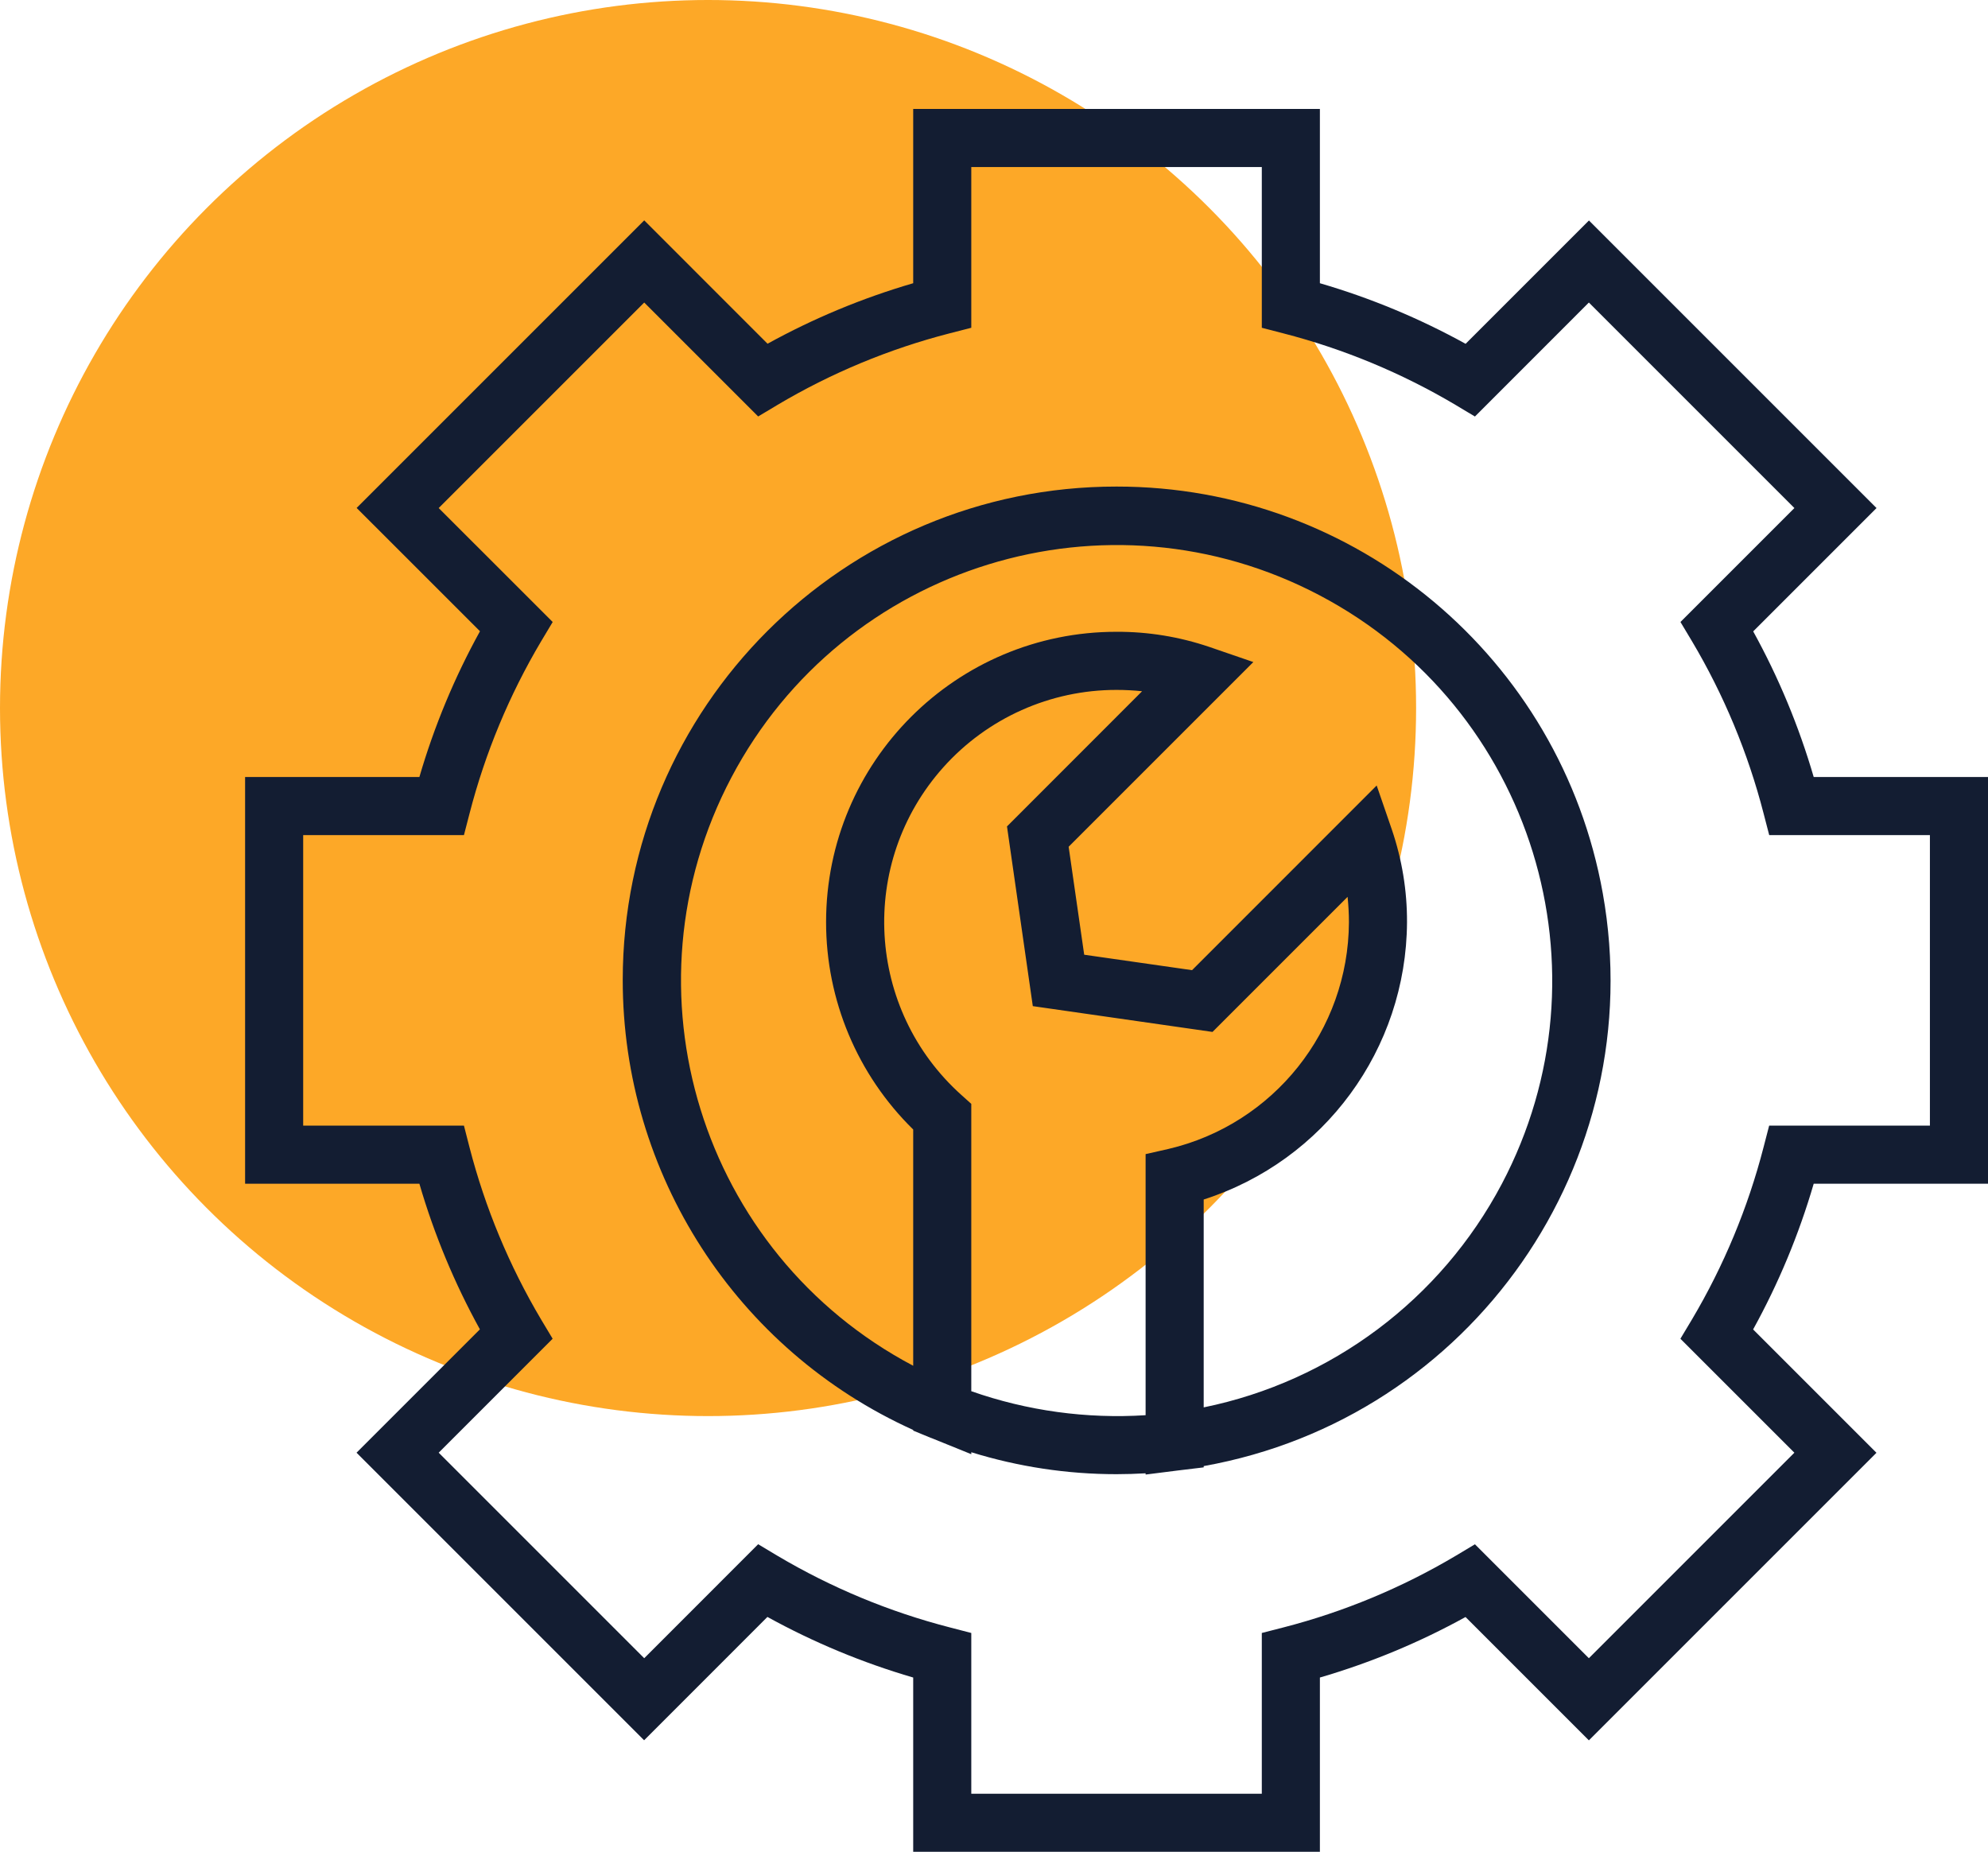
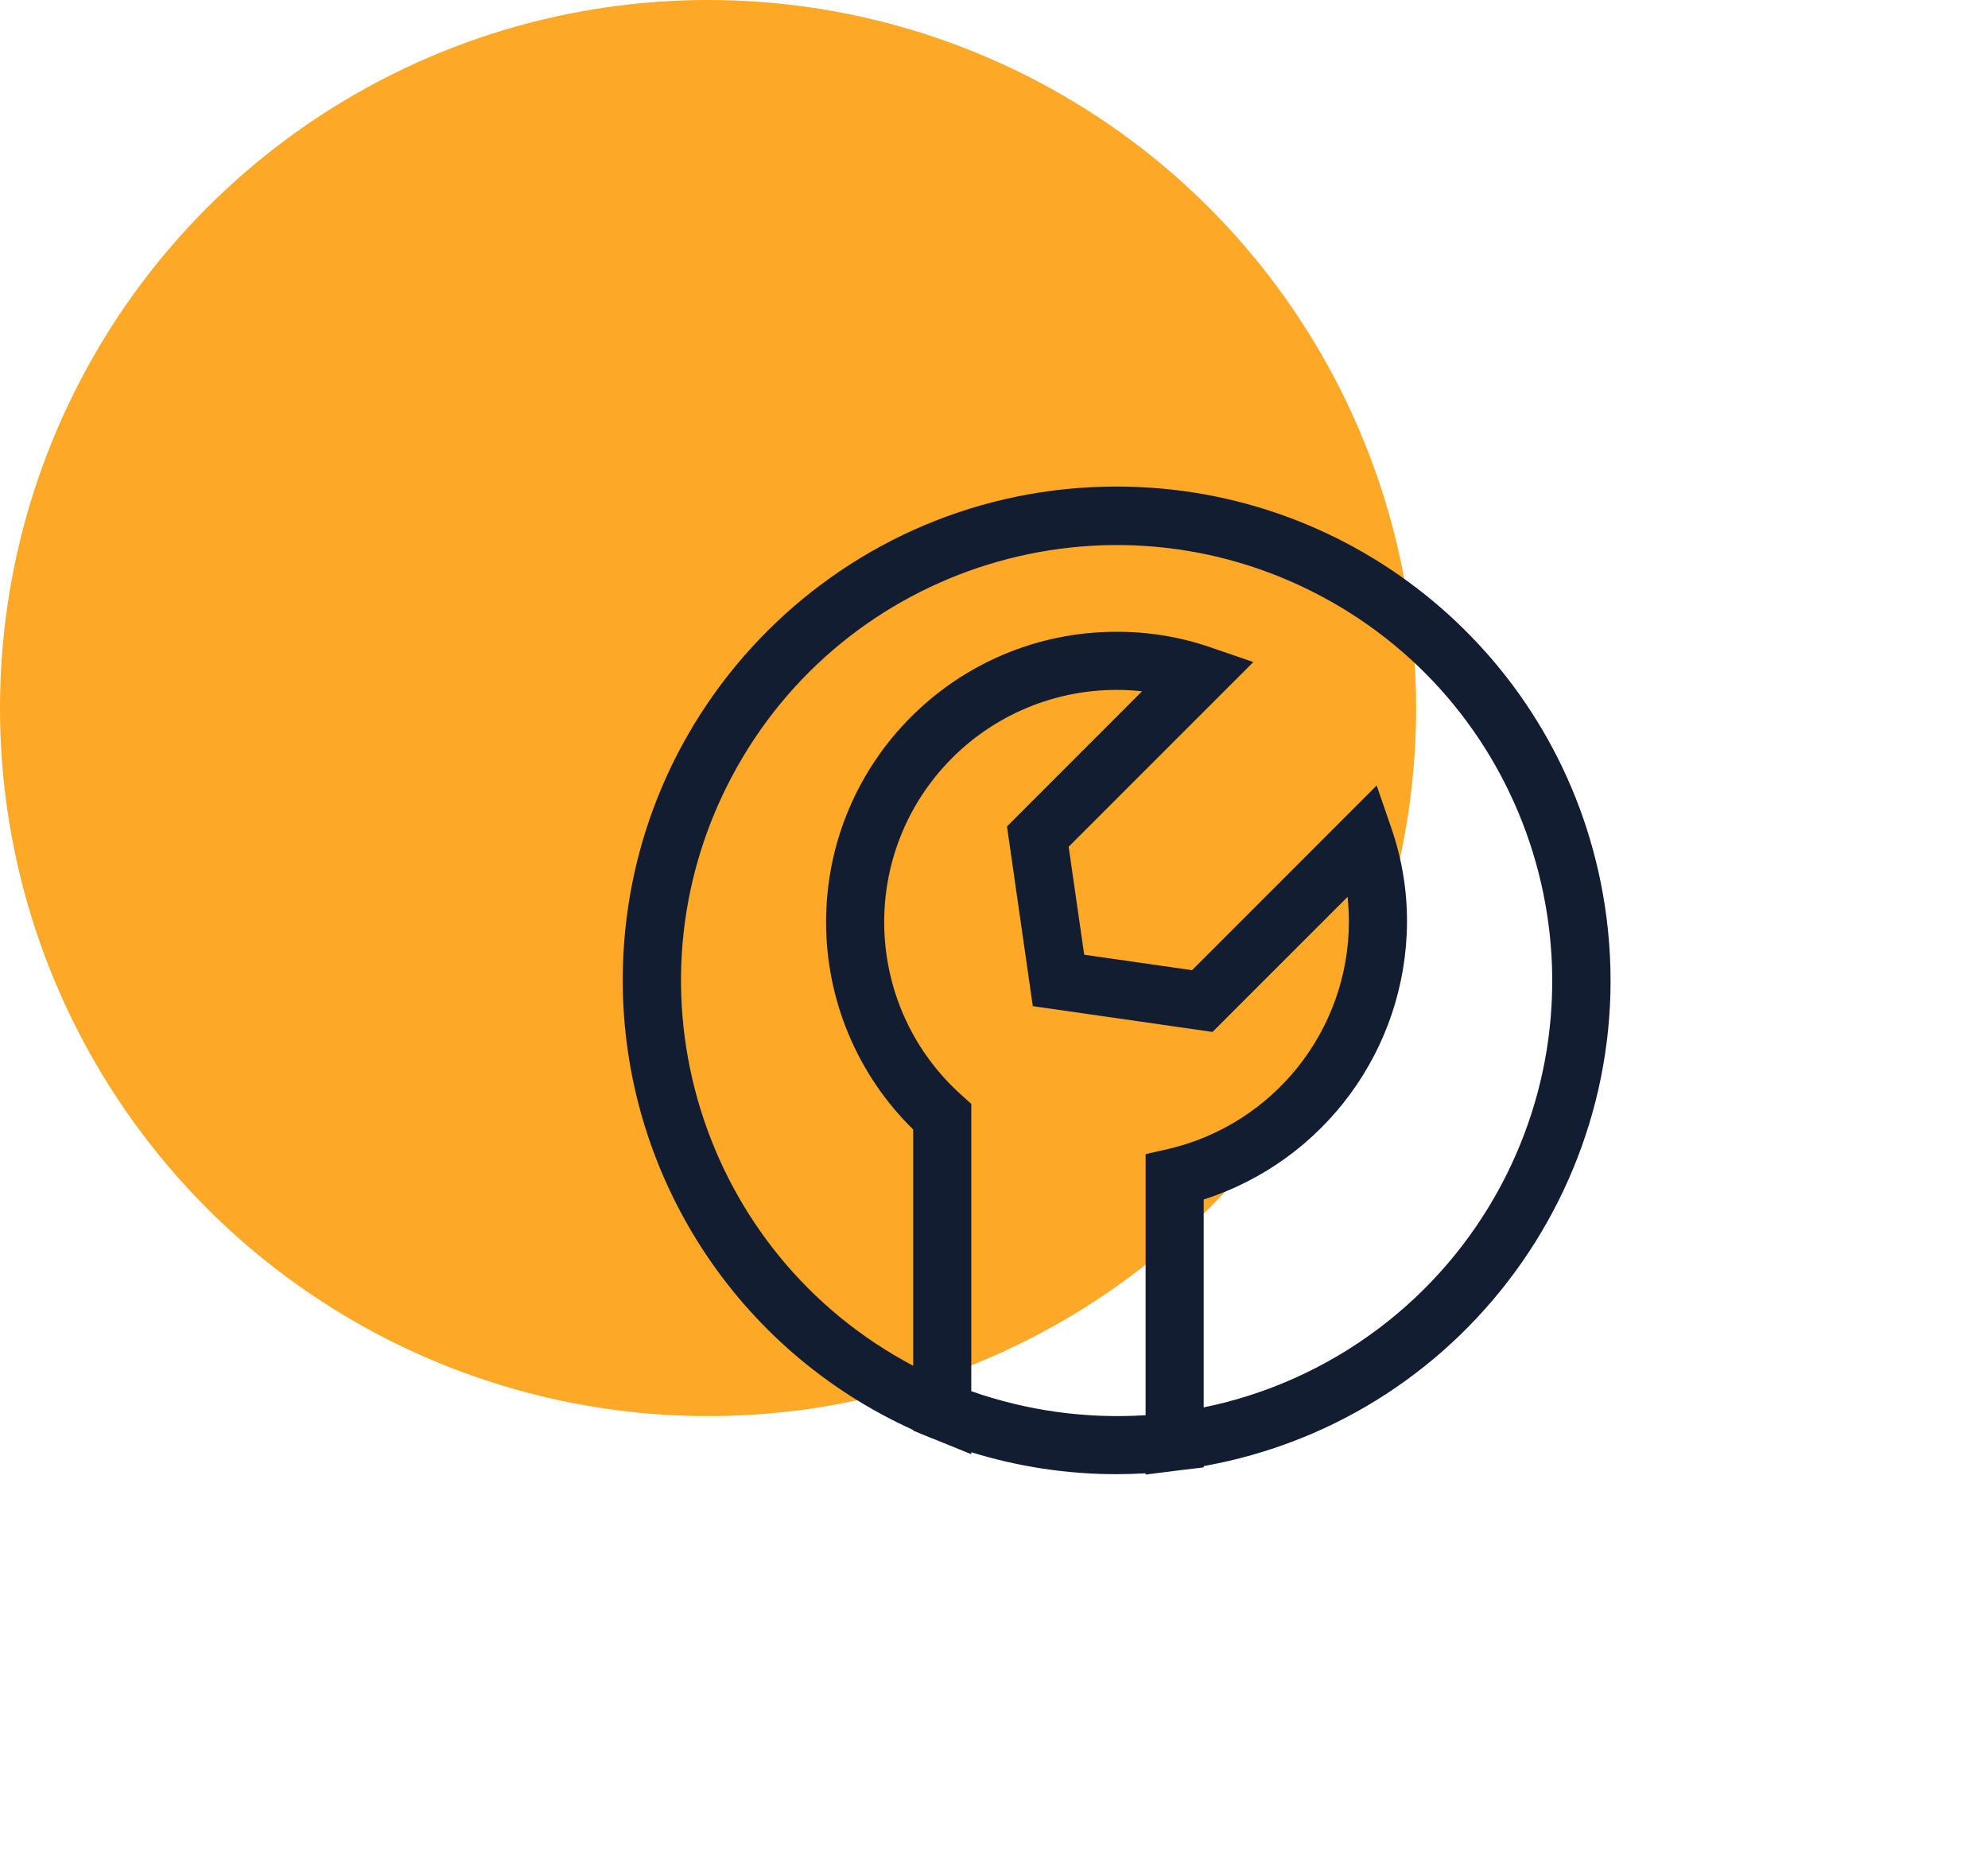
<svg xmlns="http://www.w3.org/2000/svg" width="73" height="68" viewBox="0 0 73 68" fill="none">
  <circle cx="26" cy="26" r="26" fill="#FDA827" />
-   <path d="M73 43.467V28.533H66.6C66.058 26.674 65.313 24.881 64.378 23.185L68.907 18.656L58.347 8.096L53.818 12.625C52.121 11.689 50.327 10.942 48.467 10.4V4H33.533V10.4C31.674 10.942 29.881 11.687 28.185 12.622L23.656 8.092L13.096 18.652L17.625 23.18C16.688 24.878 15.942 26.673 15.4 28.533H9V43.467H15.4C15.942 45.326 16.687 47.119 17.622 48.815L13.092 53.344L23.652 63.904L28.18 59.375C29.878 60.311 31.673 61.057 33.533 61.6V68H48.467V61.6C50.326 61.058 52.119 60.313 53.815 59.378L58.344 63.907L68.904 53.347L64.375 48.818C65.311 47.121 66.057 45.327 66.6 43.467H73ZM64.757 42.132C64.184 44.351 63.3 46.476 62.132 48.447L61.705 49.16L65.89 53.344L58.344 60.891L54.16 56.707L53.447 57.134C51.477 58.303 49.351 59.187 47.132 59.759L46.334 59.964V65.867H35.666V59.964L34.868 59.757C32.649 59.184 30.523 58.3 28.553 57.132L27.84 56.705L23.656 60.891L16.109 53.344L20.293 49.159L19.866 48.447C18.698 46.476 17.814 44.35 17.241 42.132L17.036 41.333H11.133V30.666H17.036L17.243 29.868C17.816 27.649 18.7 25.523 19.868 23.553L20.295 22.84L16.109 18.656L23.656 11.109L27.84 15.293L28.553 14.866C30.523 13.697 32.649 12.813 34.868 12.241L35.666 12.036V6.133H46.334V12.036L47.132 12.243C49.351 12.816 51.477 13.7 53.447 14.868L54.16 15.295L58.344 11.109L65.891 18.656L61.707 22.84L62.134 23.553C63.303 25.523 64.187 27.649 64.759 29.868L64.966 30.666H70.867V41.334H64.964L64.757 42.132Z" fill="#131D32" />
  <path d="M41 17.867C30.991 17.861 22.872 25.972 22.867 35.981C22.863 43.109 27.037 49.576 33.533 52.509V52.533L34.193 52.805H34.2L35.666 53.399V53.327C37.394 53.862 39.192 54.134 41 54.133C41.36 54.133 41.715 54.121 42.067 54.101V54.147L43.262 53.996L44.2 53.883V53.836C54.055 52.074 60.616 42.658 58.855 32.804C57.309 24.156 49.785 17.861 41 17.867ZM35.666 51.086V40.535L35.31 40.215C31.8 37.076 31.5 31.685 34.64 28.175C36.259 26.366 38.572 25.332 41 25.334C41.313 25.334 41.626 25.35 41.938 25.383L36.977 30.347L37.925 36.946L44.524 37.893L49.484 32.933C49.516 33.243 49.533 33.555 49.533 33.867C49.514 37.843 46.769 41.286 42.898 42.192L42.067 42.38V51.967C39.896 52.106 37.719 51.807 35.666 51.086ZM44.2 51.683V44.047C48.629 42.625 51.641 38.518 51.666 33.867C51.671 32.707 51.482 31.555 51.108 30.459L50.552 28.844L43.773 35.625L39.812 35.058L39.241 31.093L46.023 24.311L44.408 23.756C43.31 23.383 42.159 23.195 41 23.2C35.112 23.197 30.336 27.968 30.334 33.856C30.332 36.723 31.485 39.469 33.533 41.476V50.152C25.723 46.026 22.736 36.351 26.861 28.541C30.986 20.731 40.662 17.744 48.472 21.869C56.282 25.994 59.269 35.669 55.144 43.48C52.907 47.713 48.891 50.723 44.2 51.68V51.683Z" fill="#131D32" />
</svg>